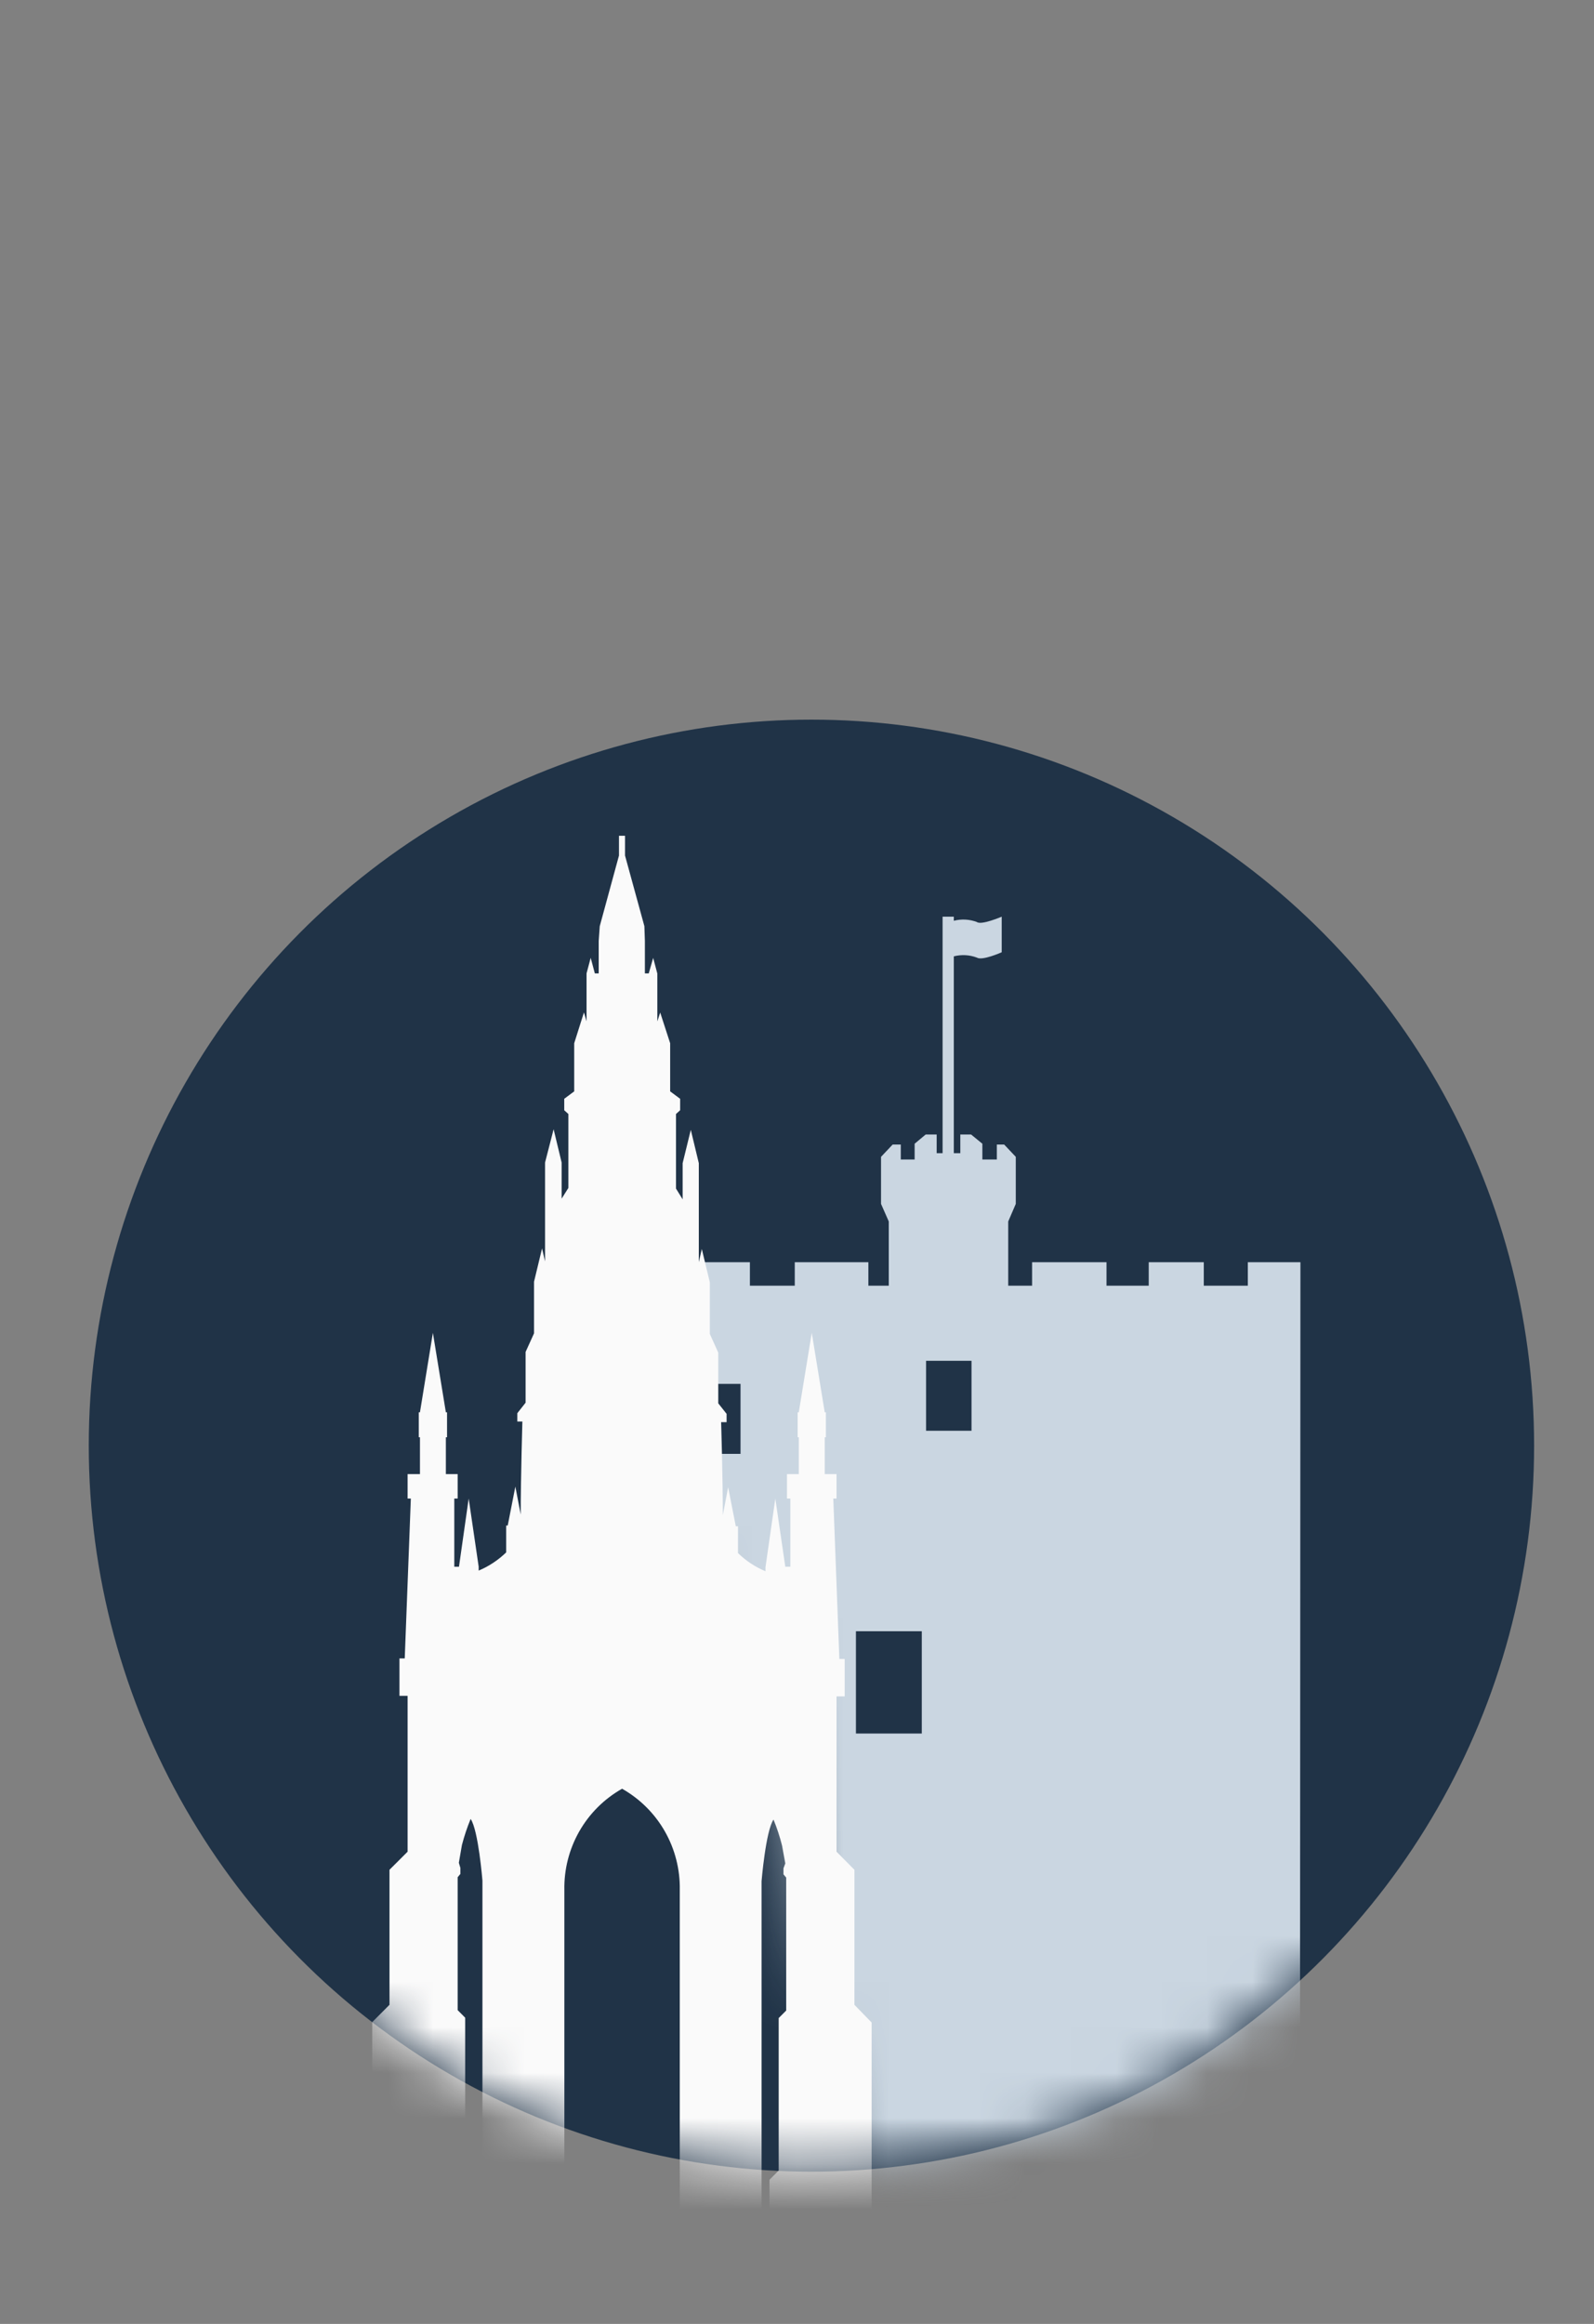
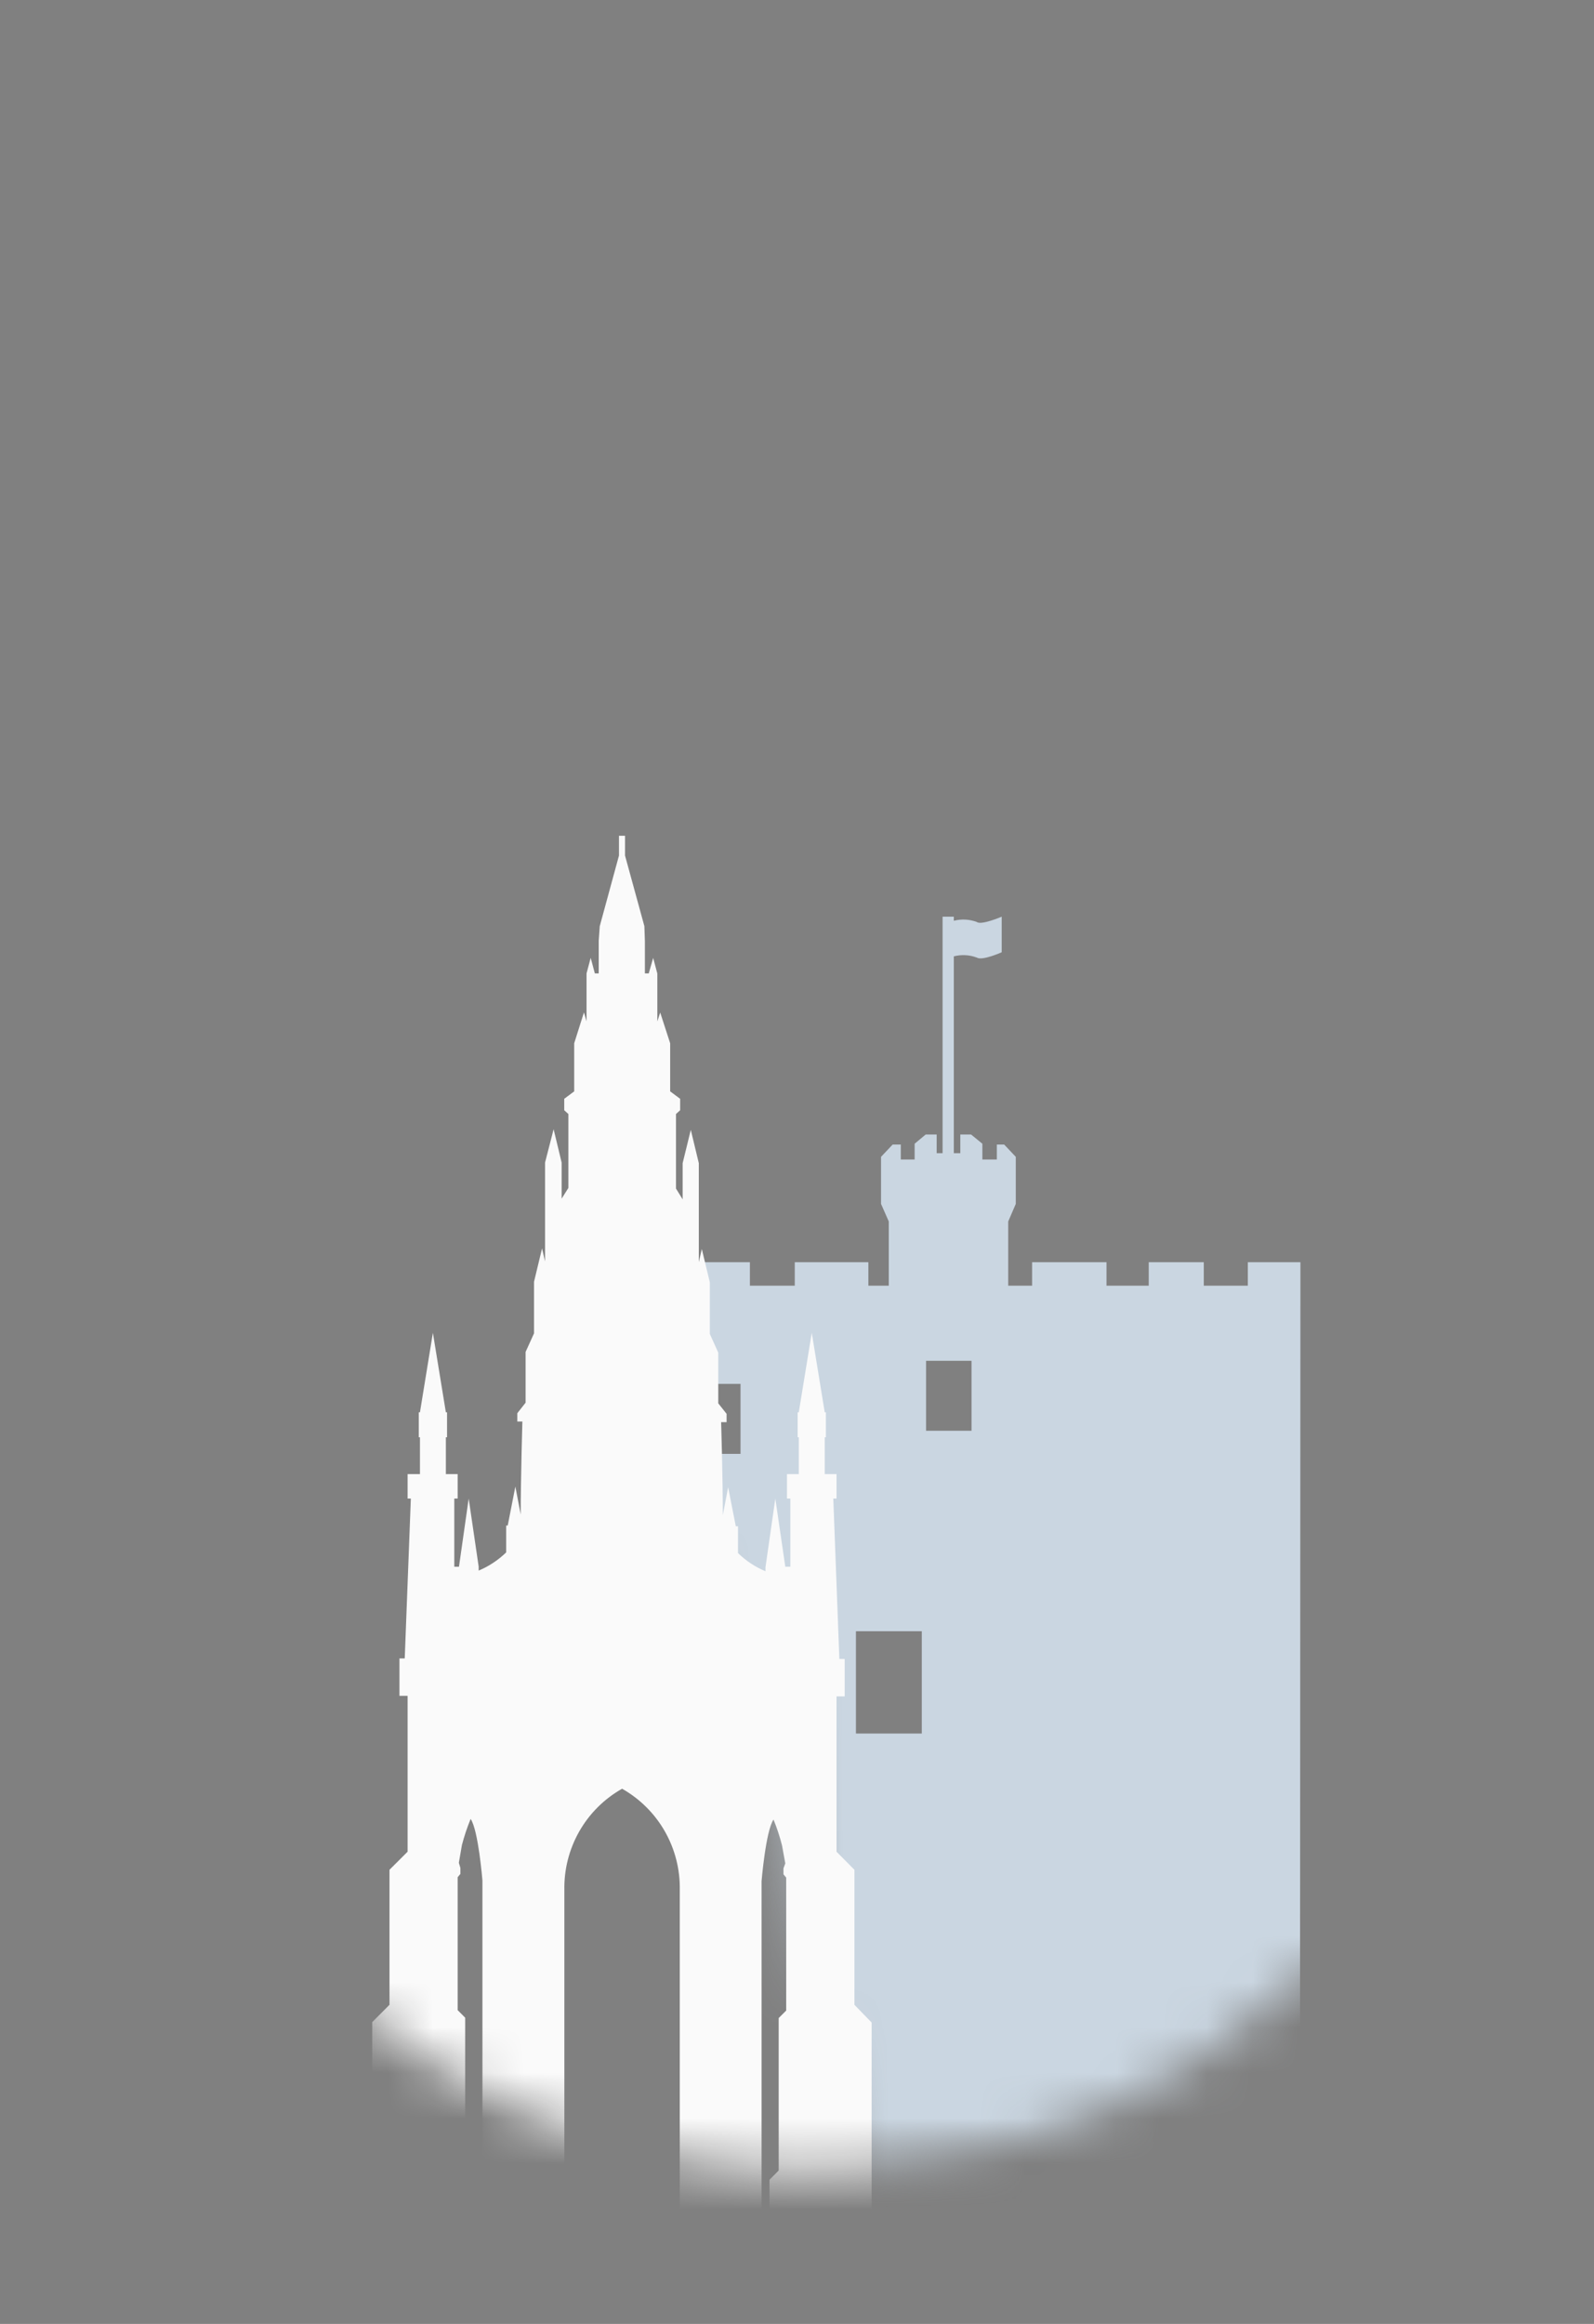
<svg xmlns="http://www.w3.org/2000/svg" width="35" height="51" viewBox="0 0 35 51" fill="none">
  <rect x="0" y="0" width="35" height="51" fill="#808080" stroke="none" />
-   <ellipse cx="17.817" cy="31.726" rx="15.868" ry="15.933" fill="#203347" />
  <mask id="mask0_4_6960" style="mask-type:alpha" maskUnits="userSpaceOnUse" x="1" y="6" width="33" height="42">
-     <path fill-rule="evenodd" clip-rule="evenodd" d="M33.685 6.868H5.462V21.727C3.265 24.461 1.95 27.939 1.95 31.726C1.95 40.525 9.054 47.658 17.817 47.658C26.581 47.658 33.685 40.525 33.685 31.726C33.685 29.082 33.044 26.588 31.909 24.393H33.685V6.868Z" fill="#C4C4C4" />
+     <path fill-rule="evenodd" clip-rule="evenodd" d="M33.685 6.868H5.462V21.727C3.265 24.461 1.95 27.939 1.95 31.726C1.95 40.525 9.054 47.658 17.817 47.658C26.581 47.658 33.685 40.525 33.685 31.726H33.685V6.868Z" fill="#C4C4C4" />
  </mask>
  <g mask="url(#mask0_4_6960)">
    <mask id="mask1_4_6960" style="mask-type:alpha" maskUnits="userSpaceOnUse" x="14" y="16" width="20" height="32">
      <path d="M14.734 16.343H33.388V47.659H18.403L17.127 37.079L14.734 34.197V16.343Z" fill="#C4C4C4" />
    </mask>
    <g mask="url(#mask1_4_6960)">
      <path d="M28.554 27.7H27.399V28.216H26.432V27.7H25.223V28.216H24.296V27.7H22.662V28.216H22.138V26.806L22.304 26.42V25.388L22.049 25.118H21.888V25.446H21.57V25.1L21.323 24.898H21.086V25.307H20.943V20.988C21.11 20.945 21.287 20.954 21.449 21.015C21.565 21.091 21.995 20.898 21.995 20.898V20.117C21.995 20.117 21.547 20.31 21.449 20.234C21.287 20.173 21.11 20.164 20.943 20.207V20.117H20.697V25.307H20.567V24.898H20.325L20.083 25.1V25.446H19.779V25.118H19.6L19.345 25.388V26.42L19.515 26.806V28.216H19.067V27.7H17.451V28.216H16.466V27.7H15.414V28.216H14.755V27.587L14.308 26.528H13.927L13.551 26.155L12.579 27.13V29.047H11.236V28.301L11.008 28.077H8.917V28.975L8.612 29.285H7.036V27.619L6.486 27.053H5.836V29.581L5.272 30.16V27.893L5.017 27.637H4.377L4.09 27.349H3.455V30.353L1.019 32.261V45.092L0.244 45.218L-1.072 45.73L-1.748 46.78L-1.932 48.154L-2.379 48.545V49.079L-2.218 50.044L-2.787 50.278L-2.993 50.605L-3.441 50.812L-3.888 52.415L-4.484 53.241L-4.708 53.528L-4.873 53.672L-5.675 54.022L-6.637 54.327L-6.991 54.471L-7.161 55.369C-7.161 55.369 -7.067 56.24 -7.067 56.298C-7.157 56.504 -7.26 56.703 -7.376 56.895L-7.582 57.618L-6.275 61.097L-3.978 62.741H22.062C25.644 62.741 28.545 61.133 28.545 57.546V45.218L28.554 27.7ZM20.334 29.864H21.332V31.399H20.334V29.864ZM18.794 35.799H20.24V38.044H18.794V35.799ZM15.266 30.371H16.26V31.906H15.266V30.371ZM14.052 32.616H15.498V34.861H14.052V32.616ZM14.052 35.812H15.498V38.057H14.052V35.812ZM12.132 30.824H12.835V31.906H12.132V30.824ZM8.406 30.685L8.8 30.452L9.199 30.685V31.906H8.406V30.685ZM7.959 32.602H9.405V34.847H7.959V32.602ZM7.959 35.799H9.405V38.044H7.959V35.799Z" fill="#CAD6E1" />
    </g>
    <path d="M18.761 43.997V41.034L18.368 40.637V37.229H18.547V36.407H18.43L18.297 32.887H18.368V32.35H18.109V31.542H18.134V30.994H18.109L17.824 29.25L17.539 30.994H17.514V31.542H17.539V32.35H17.28V32.887H17.354V34.383H17.243L17.024 32.887L16.808 34.394V34.482C16.583 34.389 16.378 34.253 16.204 34.083V33.495H16.156L15.988 32.638L15.871 33.252C15.871 32.396 15.834 31.211 15.834 31.211H15.954V31.028L15.771 30.797V29.684L15.586 29.275V28.142L15.41 27.411L15.344 27.697V25.527L15.168 24.796L14.989 25.527V26.321L14.843 26.084V24.448L14.934 24.365V24.114L14.715 23.951V22.895L14.496 22.221L14.433 22.416V22.221V21.365L14.342 21.022L14.245 21.362H14.16V20.651L14.149 20.326L13.724 18.776V18.342H13.591V18.776L13.169 20.326L13.146 20.651V21.362H13.061L12.97 21.02L12.879 21.362V22.218V22.413L12.822 22.218L12.608 22.895V23.951L12.389 24.114V24.365L12.48 24.448V26.07L12.332 26.306V25.513L12.156 24.782L11.968 25.513V27.683L11.902 27.397L11.726 28.128V29.261L11.541 29.669V30.783L11.359 31.014V31.197H11.47C11.47 31.197 11.435 32.39 11.433 33.238L11.316 32.624L11.148 33.48H11.114V34.069C10.939 34.238 10.735 34.374 10.51 34.468V34.38L10.291 32.887L10.078 34.383H9.975V32.887H10.049V32.35H9.79V31.542H9.816V30.994H9.79L9.505 29.25L9.221 30.994H9.195V31.542H9.221V32.35H8.95V32.887H9.021L8.887 36.395H8.771V37.217H8.95V40.637L8.552 41.034V43.997L8.173 44.377V47.731L10.416 48.93V47.843L10.214 47.64V44.28L10.049 44.114V41.197L10.109 41.125V40.994L10.075 40.88C10.075 40.88 10.114 40.657 10.143 40.489C10.194 40.294 10.257 40.104 10.334 39.918C10.505 40.169 10.593 41.271 10.593 41.271V48.902H12.392V41.479C12.383 41.029 12.496 40.584 12.719 40.192C12.942 39.8 13.267 39.477 13.659 39.255C14.051 39.477 14.376 39.8 14.599 40.192C14.822 40.584 14.935 41.029 14.926 41.479V48.902H16.722V41.285C16.722 41.285 16.813 40.183 16.984 39.932C17.061 40.117 17.123 40.308 17.172 40.503C17.203 40.672 17.243 40.894 17.243 40.894L17.203 41.003V41.134L17.263 41.205V44.123L17.098 44.288V47.634L16.896 47.837V48.925H19.139V44.386L18.761 43.997Z" fill="#FAFAFA" />
  </g>
</svg>